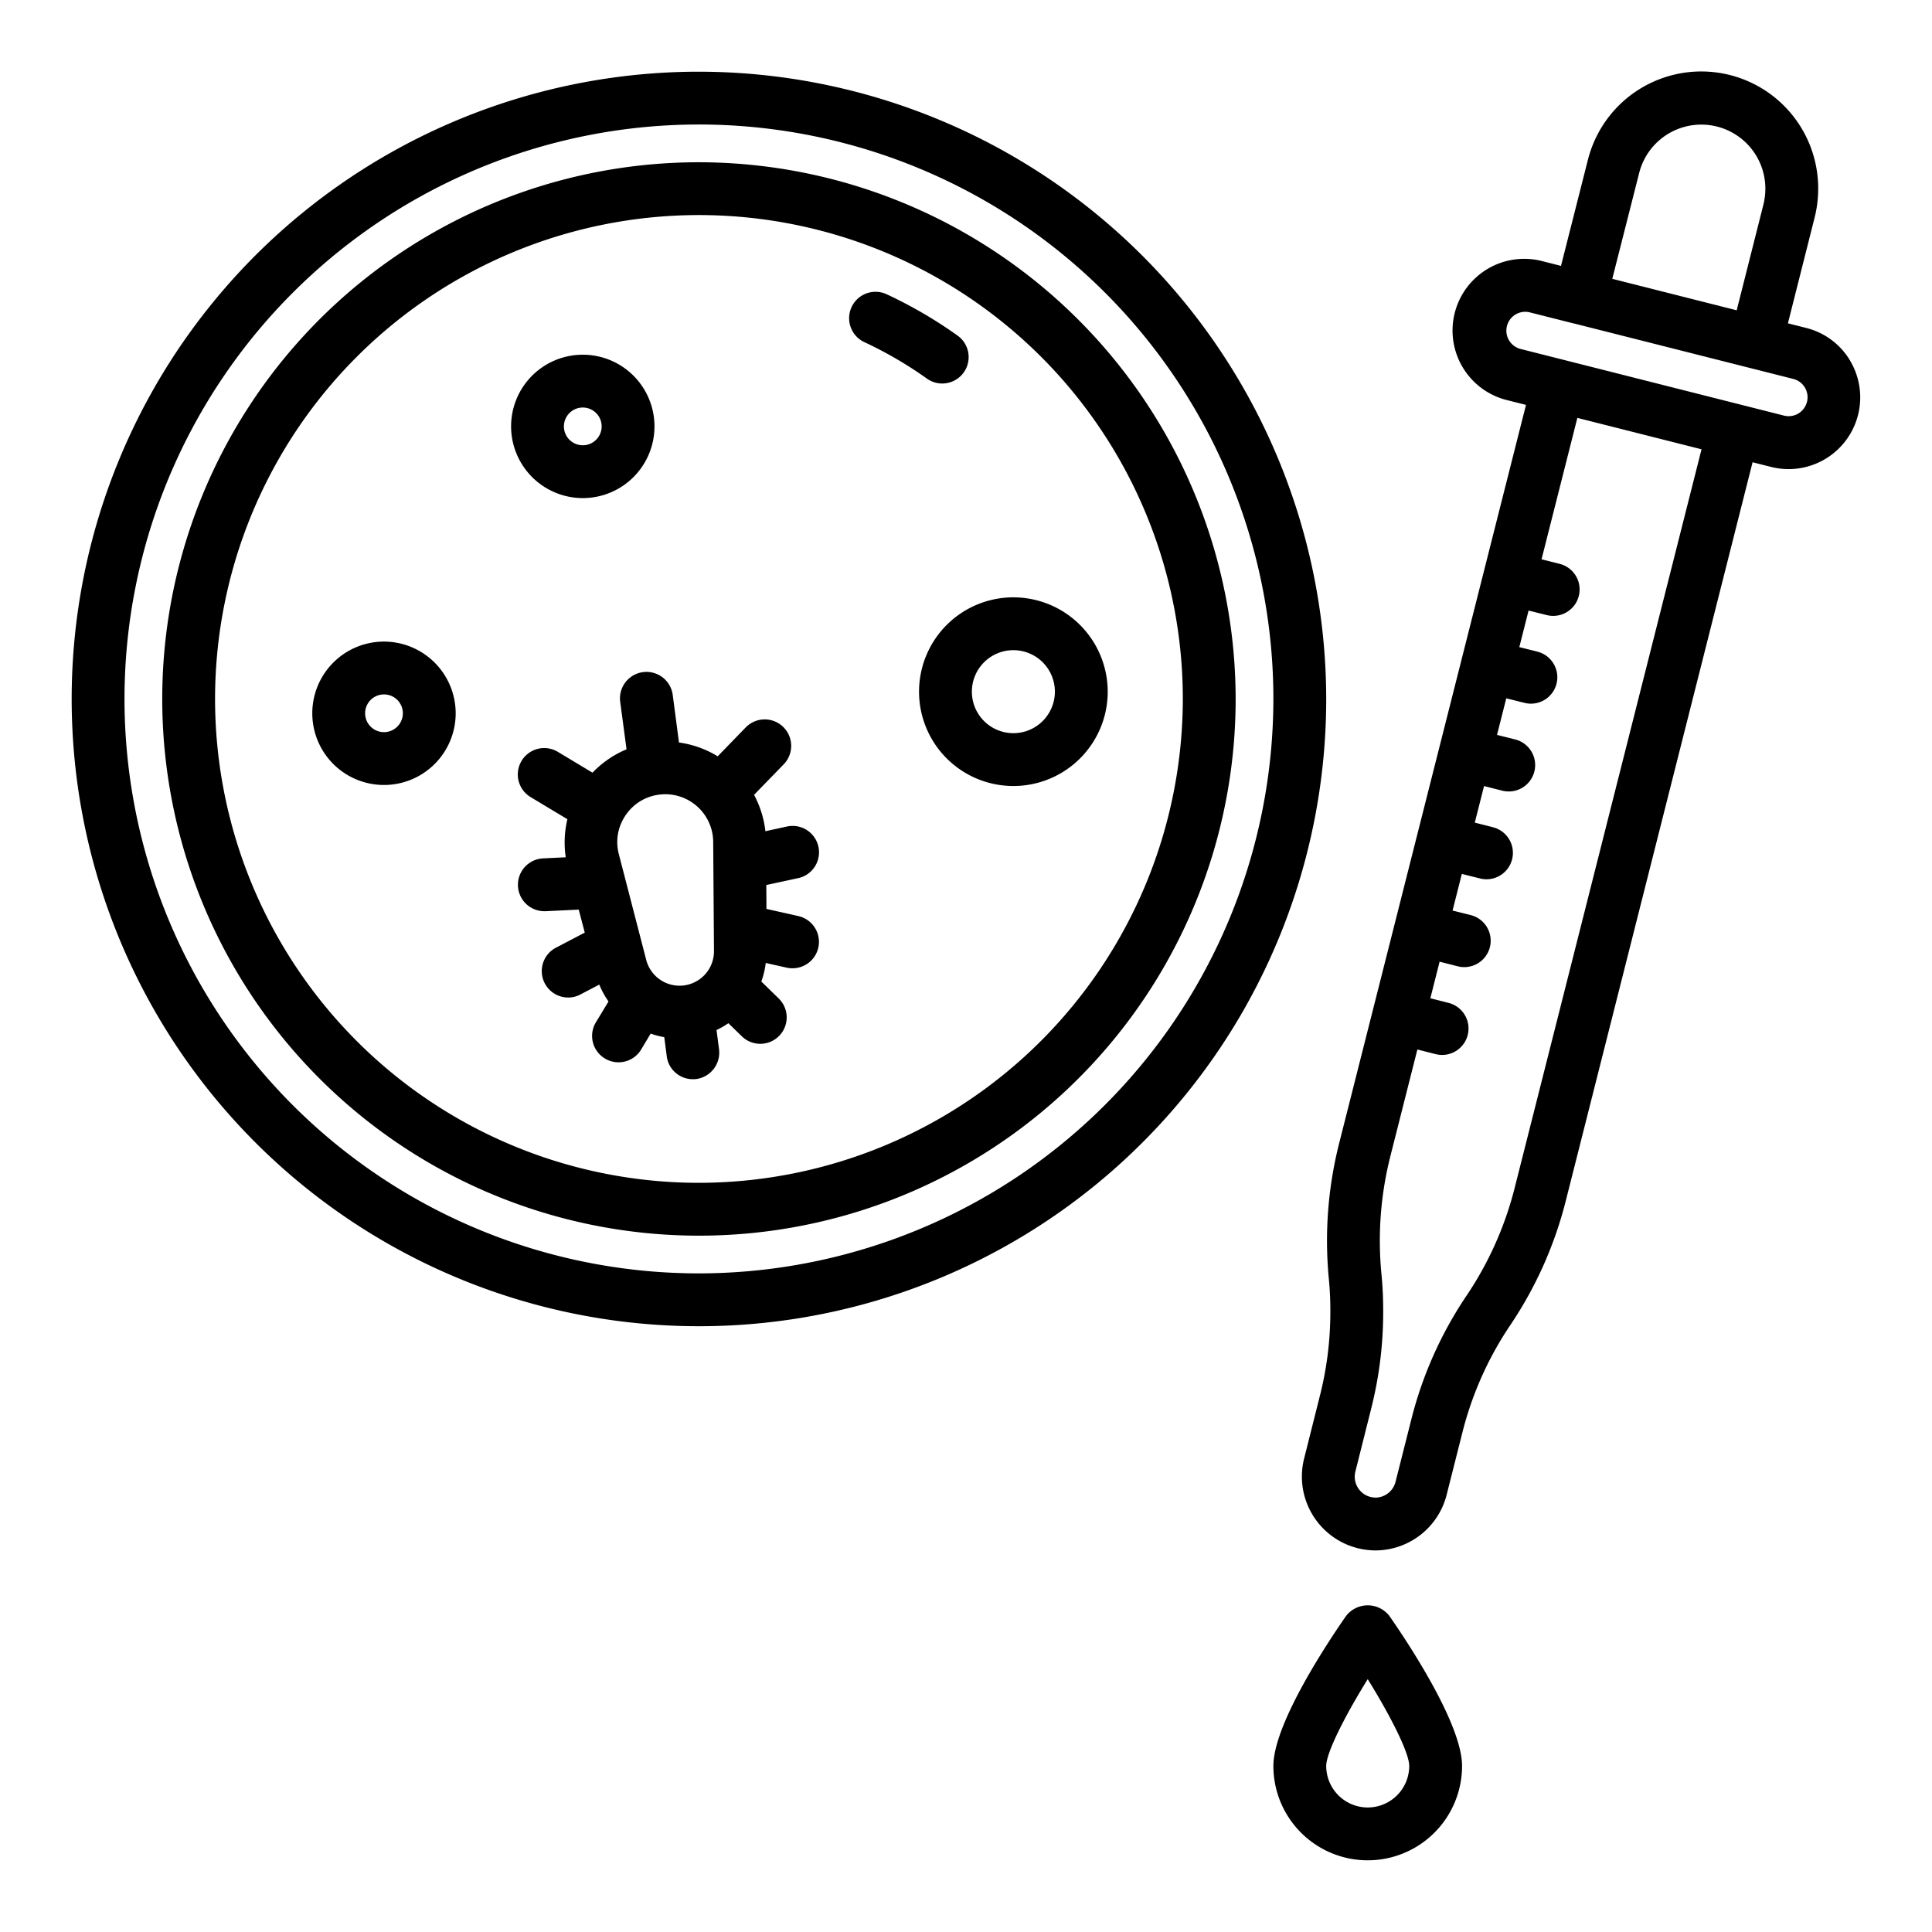
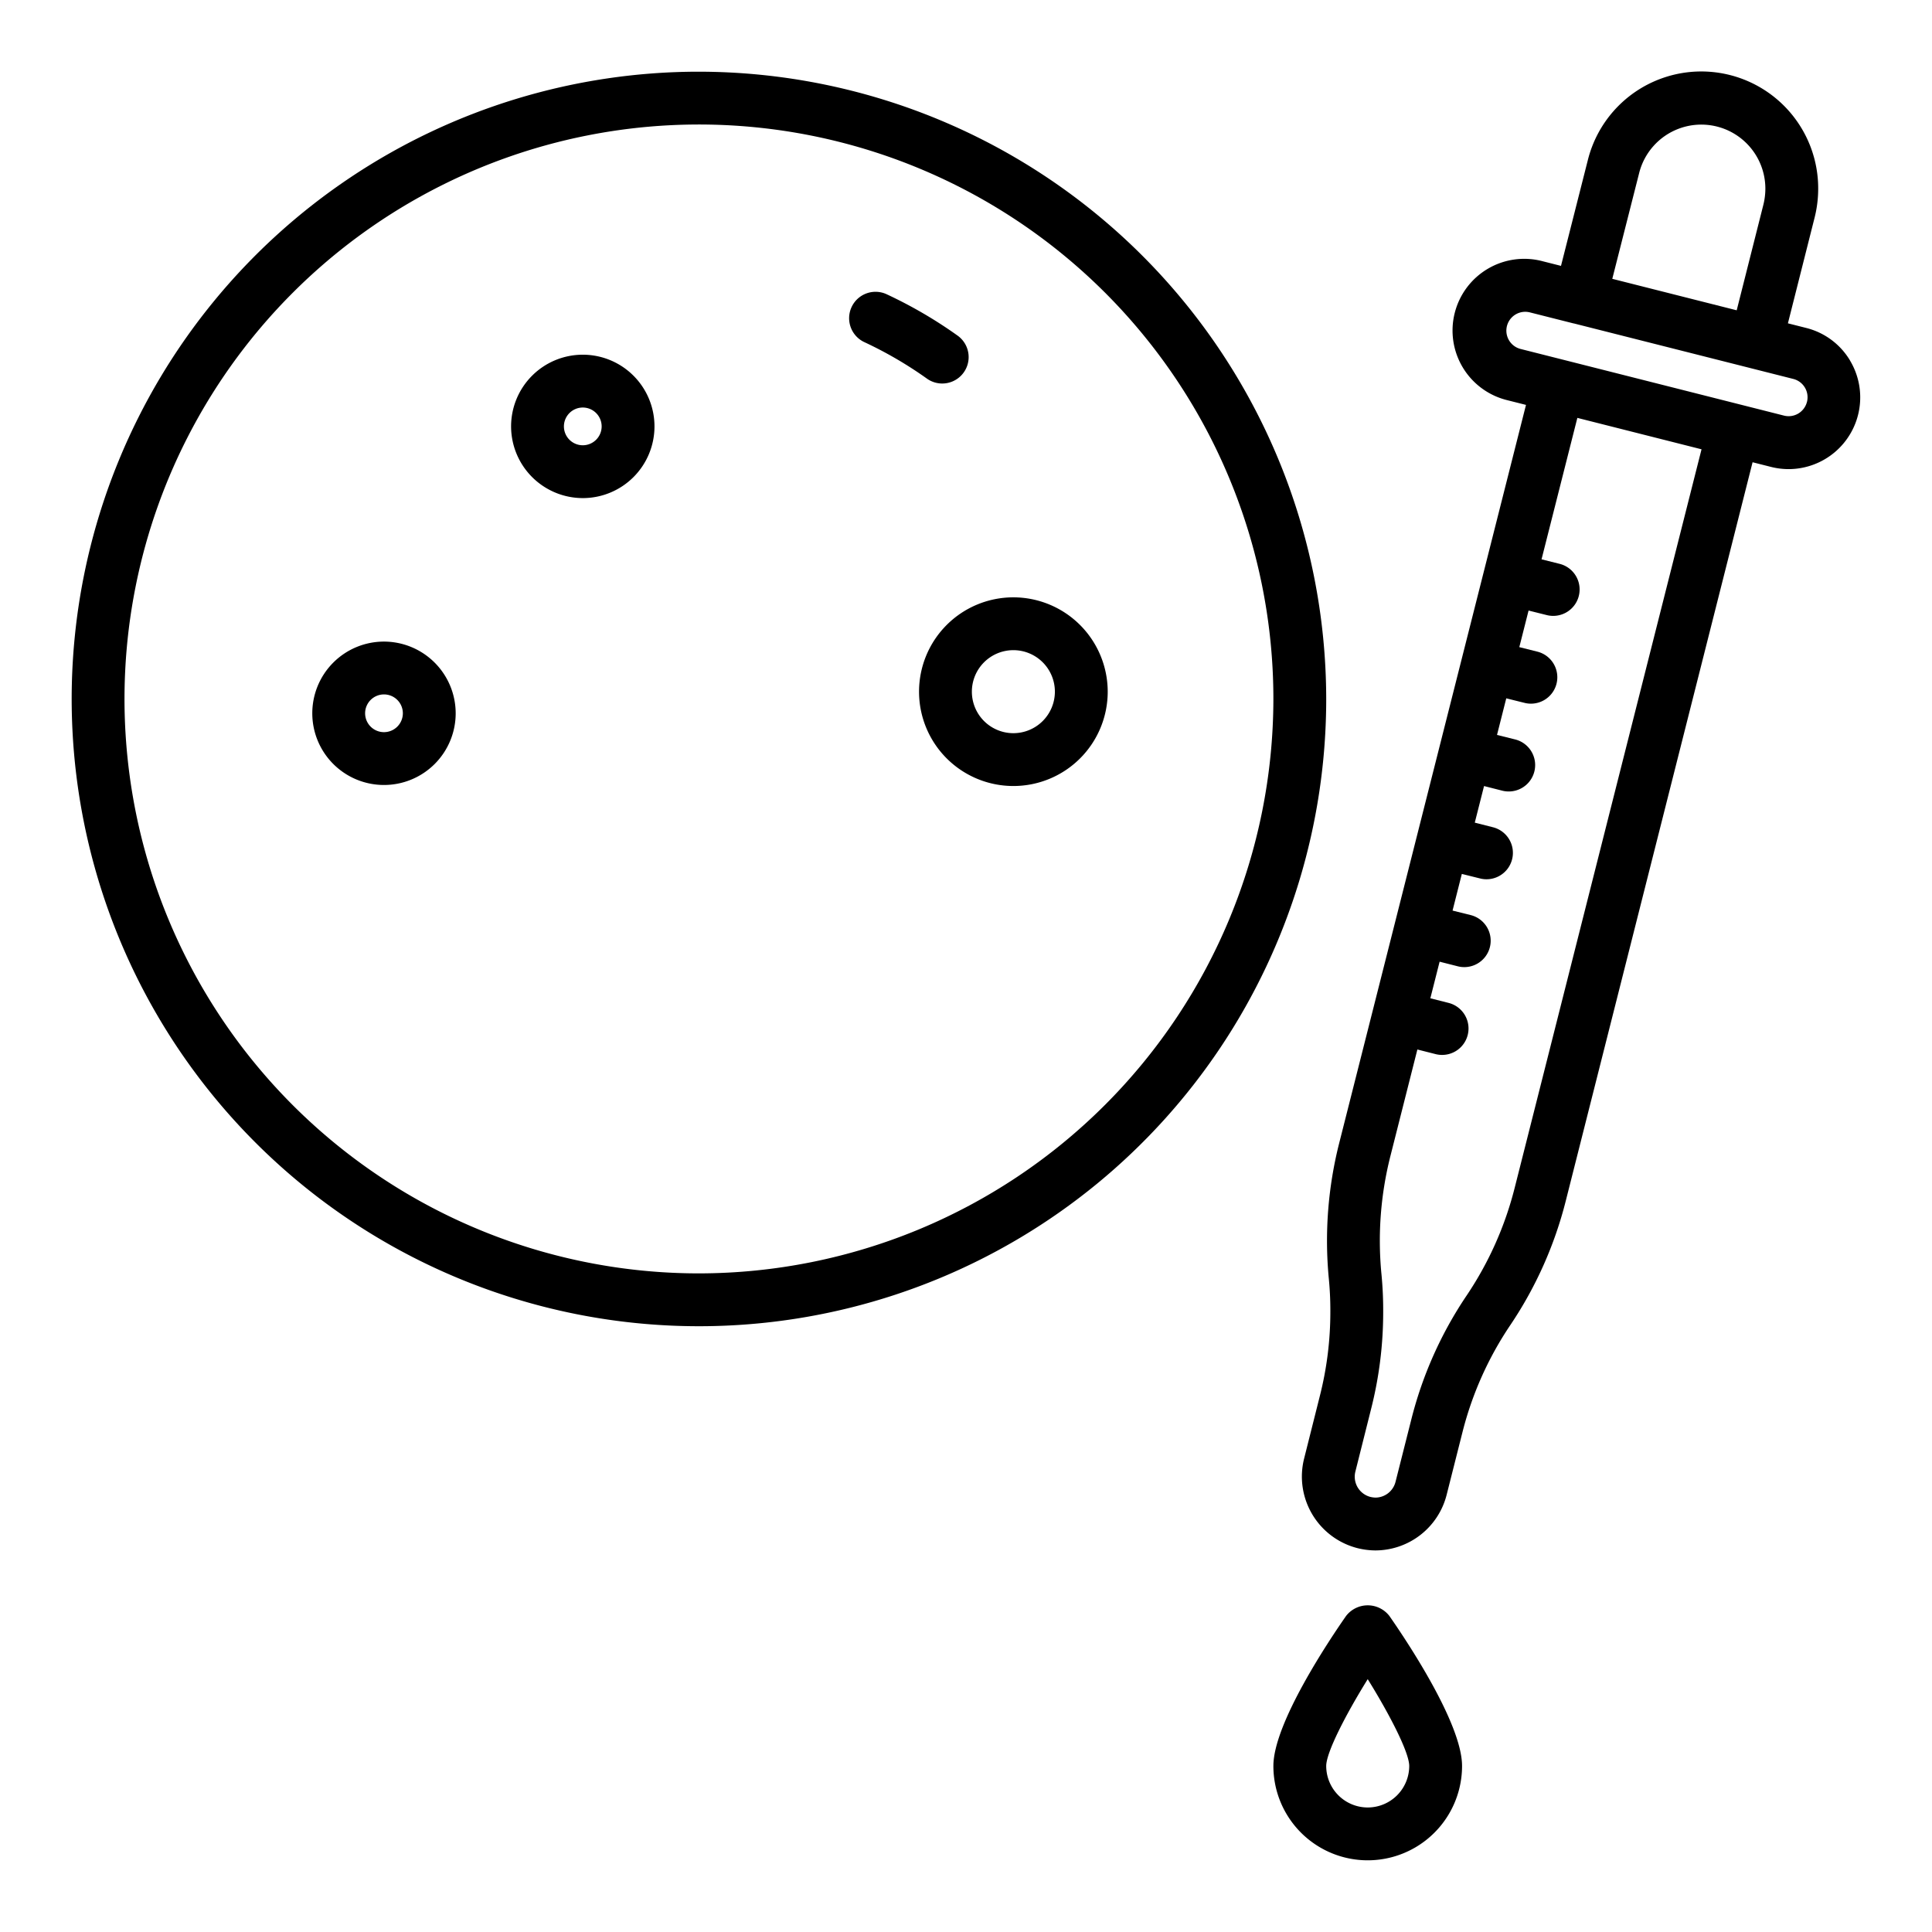
<svg xmlns="http://www.w3.org/2000/svg" height="512" viewBox="0 0 128 128" width="512">
  <g>
    <path d="m89.18 107.062c-1.129 1.619-4.815 7.122-4.815 9.938a6.25 6.25 0 0 0 12.5 0c0-2.816-3.685-8.319-4.814-9.938a1.814 1.814 0 0 0 -2.871 0zm1.435 12.688a2.753 2.753 0 0 1 -2.75-2.75c0-.881 1.257-3.345 2.75-5.751 1.493 2.406 2.75 4.87 2.75 5.751a2.752 2.752 0 0 1 -2.75 2.75z" />
    <path d="m122.579 23.9a4.71 4.71 0 0 0 -2.915-2.173l-1.21-.306 1.775-7.03a7.86 7.86 0 0 0 .231-1.887 7.746 7.746 0 0 0 -15.26-1.904l-1.78 7.015-1.21-.306a4.75 4.75 0 1 0 -2.33 9.209l1.221.308-12.378 48.917a26.328 26.328 0 0 0 -.684 8.984 21.819 21.819 0 0 1 .1 2.193 22.589 22.589 0 0 1 -.7 5.583l-1.039 4.134a4.894 4.894 0 0 0 3.565 5.939 5.074 5.074 0 0 0 1.151.144 4.881 4.881 0 0 0 4.727-3.681l1.049-4.15a22.566 22.566 0 0 1 3.187-7.123 26.206 26.206 0 0 0 3.663-8.227l12.371-48.914 1.217.308a4.8 4.8 0 0 0 1.173.147 4.751 4.751 0 0 0 4.071-7.184zm-13.979-12.442a4.245 4.245 0 0 1 8.36 1.042 4.5 4.5 0 0 1 -.126 1.041l-1.773 7.017-8.243-2.085zm-8.245 67.226a22.725 22.725 0 0 1 -3.173 7.127 26.017 26.017 0 0 0 -3.676 8.22l-1.049 4.146a1.381 1.381 0 0 1 -1.337 1.043 1.714 1.714 0 0 1 -.323-.044 1.384 1.384 0 0 1 -1-1.679l1.038-4.135a26.056 26.056 0 0 0 .805-6.442 24.983 24.983 0 0 0 -.118-2.538 22.841 22.841 0 0 1 .594-7.782l1.789-7.068 1.208.306a1.75 1.75 0 0 0 .86-3.393l-1.209-.306.614-2.424 1.208.306a1.716 1.716 0 0 0 .43.053 1.75 1.75 0 0 0 .427-3.446l-1.207-.3.614-2.428 1.208.3a1.716 1.716 0 0 0 .429.054 1.75 1.75 0 0 0 .428-3.446l-1.207-.306.614-2.424 1.206.306a1.75 1.75 0 0 0 .86-3.393l-1.207-.3.613-2.425 1.207.3a1.724 1.724 0 0 0 .43.054 1.75 1.75 0 0 0 .427-3.446l-1.2-.3.614-2.424 1.2.3a1.729 1.729 0 0 0 .43.054 1.75 1.75 0 0 0 .429-3.447l-1.2-.3 2.373-9.371 8.227 2.081zm19.358-52.049a1.251 1.251 0 0 1 -1.518.9l-17.451-4.415a1.25 1.25 0 0 1 .614-2.424l2.9.733h.008.008l14.538 3.677a1.252 1.252 0 0 1 .905 1.52z" />
    <path d="m46.308 4.75a41.558 41.558 0 1 0 41.557 41.558 41.605 41.605 0 0 0 -41.557-41.558zm0 79.615a38.058 38.058 0 1 1 38.057-38.057 38.1 38.1 0 0 1 -38.057 38.057z" />
-     <path d="m46.308 10.75a35.558 35.558 0 1 0 35.557 35.558 35.6 35.6 0 0 0 -35.557-35.558zm0 67.615a32.058 32.058 0 1 1 32.057-32.057 32.094 32.094 0 0 1 -32.057 32.057z" />
    <path d="m62.423 25.409a1.75 1.75 0 0 0 1.018-3.175 29.574 29.574 0 0 0 -4.662-2.722 1.75 1.75 0 1 0 -1.482 3.17 26.182 26.182 0 0 1 4.111 2.4 1.742 1.742 0 0 0 1.015.327z" />
    <path d="m67.139 39.575a6.25 6.25 0 1 0 6.25 6.25 6.257 6.257 0 0 0 -6.25-6.25zm0 9a2.75 2.75 0 1 1 2.75-2.75 2.752 2.752 0 0 1 -2.75 2.75z" />
    <path d="m25.44 42.507a4.75 4.75 0 1 0 4.75 4.75 4.756 4.756 0 0 0 -4.75-4.75zm0 6a1.25 1.25 0 1 1 1.25-1.25 1.252 1.252 0 0 1 -1.25 1.25z" />
    <path d="m38.611 33a4.75 4.75 0 1 0 -4.75-4.75 4.756 4.756 0 0 0 4.75 4.75zm0-6a1.25 1.25 0 1 1 -1.25 1.25 1.251 1.251 0 0 1 1.25-1.25z" />
-     <path d="m52.92 58.17a1.75 1.75 0 0 0 -.74-3.42l-1.47.32a6.67 6.67 0 0 0 -.752-2.409l1.982-2.041a1.754 1.754 0 0 0 -2.52-2.44l-1.871 1.927a6.673 6.673 0 0 0 -2.565-.915l-.414-3.152a1.755 1.755 0 1 0 -3.48.46l.42 3.144a6.673 6.673 0 0 0 -2.255 1.548l-2.3-1.382a1.749 1.749 0 0 0 -1.8 3l2.436 1.464a6.669 6.669 0 0 0 -.109 2.523l-1.5.073a1.751 1.751 0 0 0 .08 3.5h.08l2.2-.106.4 1.524-1.911 1a1.75 1.75 0 0 0 .81 3.3 1.7 1.7 0 0 0 .81-.2l1.253-.656a5.728 5.728 0 0 0 .612 1.118l-.836 1.38a1.743 1.743 0 0 0 .6 2.4 1.725 1.725 0 0 0 .9.25 1.746 1.746 0 0 0 1.5-.85l.629-1.051a5.661 5.661 0 0 0 .9.236l.164 1.255a1.739 1.739 0 0 0 1.727 1.53 1.62 1.62 0 0 0 .22-.01 1.767 1.767 0 0 0 1.52-1.96l-.168-1.288a5.913 5.913 0 0 0 .785-.451l.893.869a1.75 1.75 0 0 0 2.44-2.51l-1.149-1.121a5.686 5.686 0 0 0 .292-1.23l1.387.311a1.637 1.637 0 0 0 .38.04 1.75 1.75 0 0 0 .38-3.46l-2.1-.472-.011-1.583zm-11.477-4.149a3.136 3.136 0 0 1 2.221-1.373 3.411 3.411 0 0 1 .426-.028 3.178 3.178 0 0 1 3.161 3.154l.052 7.239a2.281 2.281 0 0 1 -4.488.588l-1.815-7.008a3.136 3.136 0 0 1 .443-2.572z" />
  </g>
</svg>